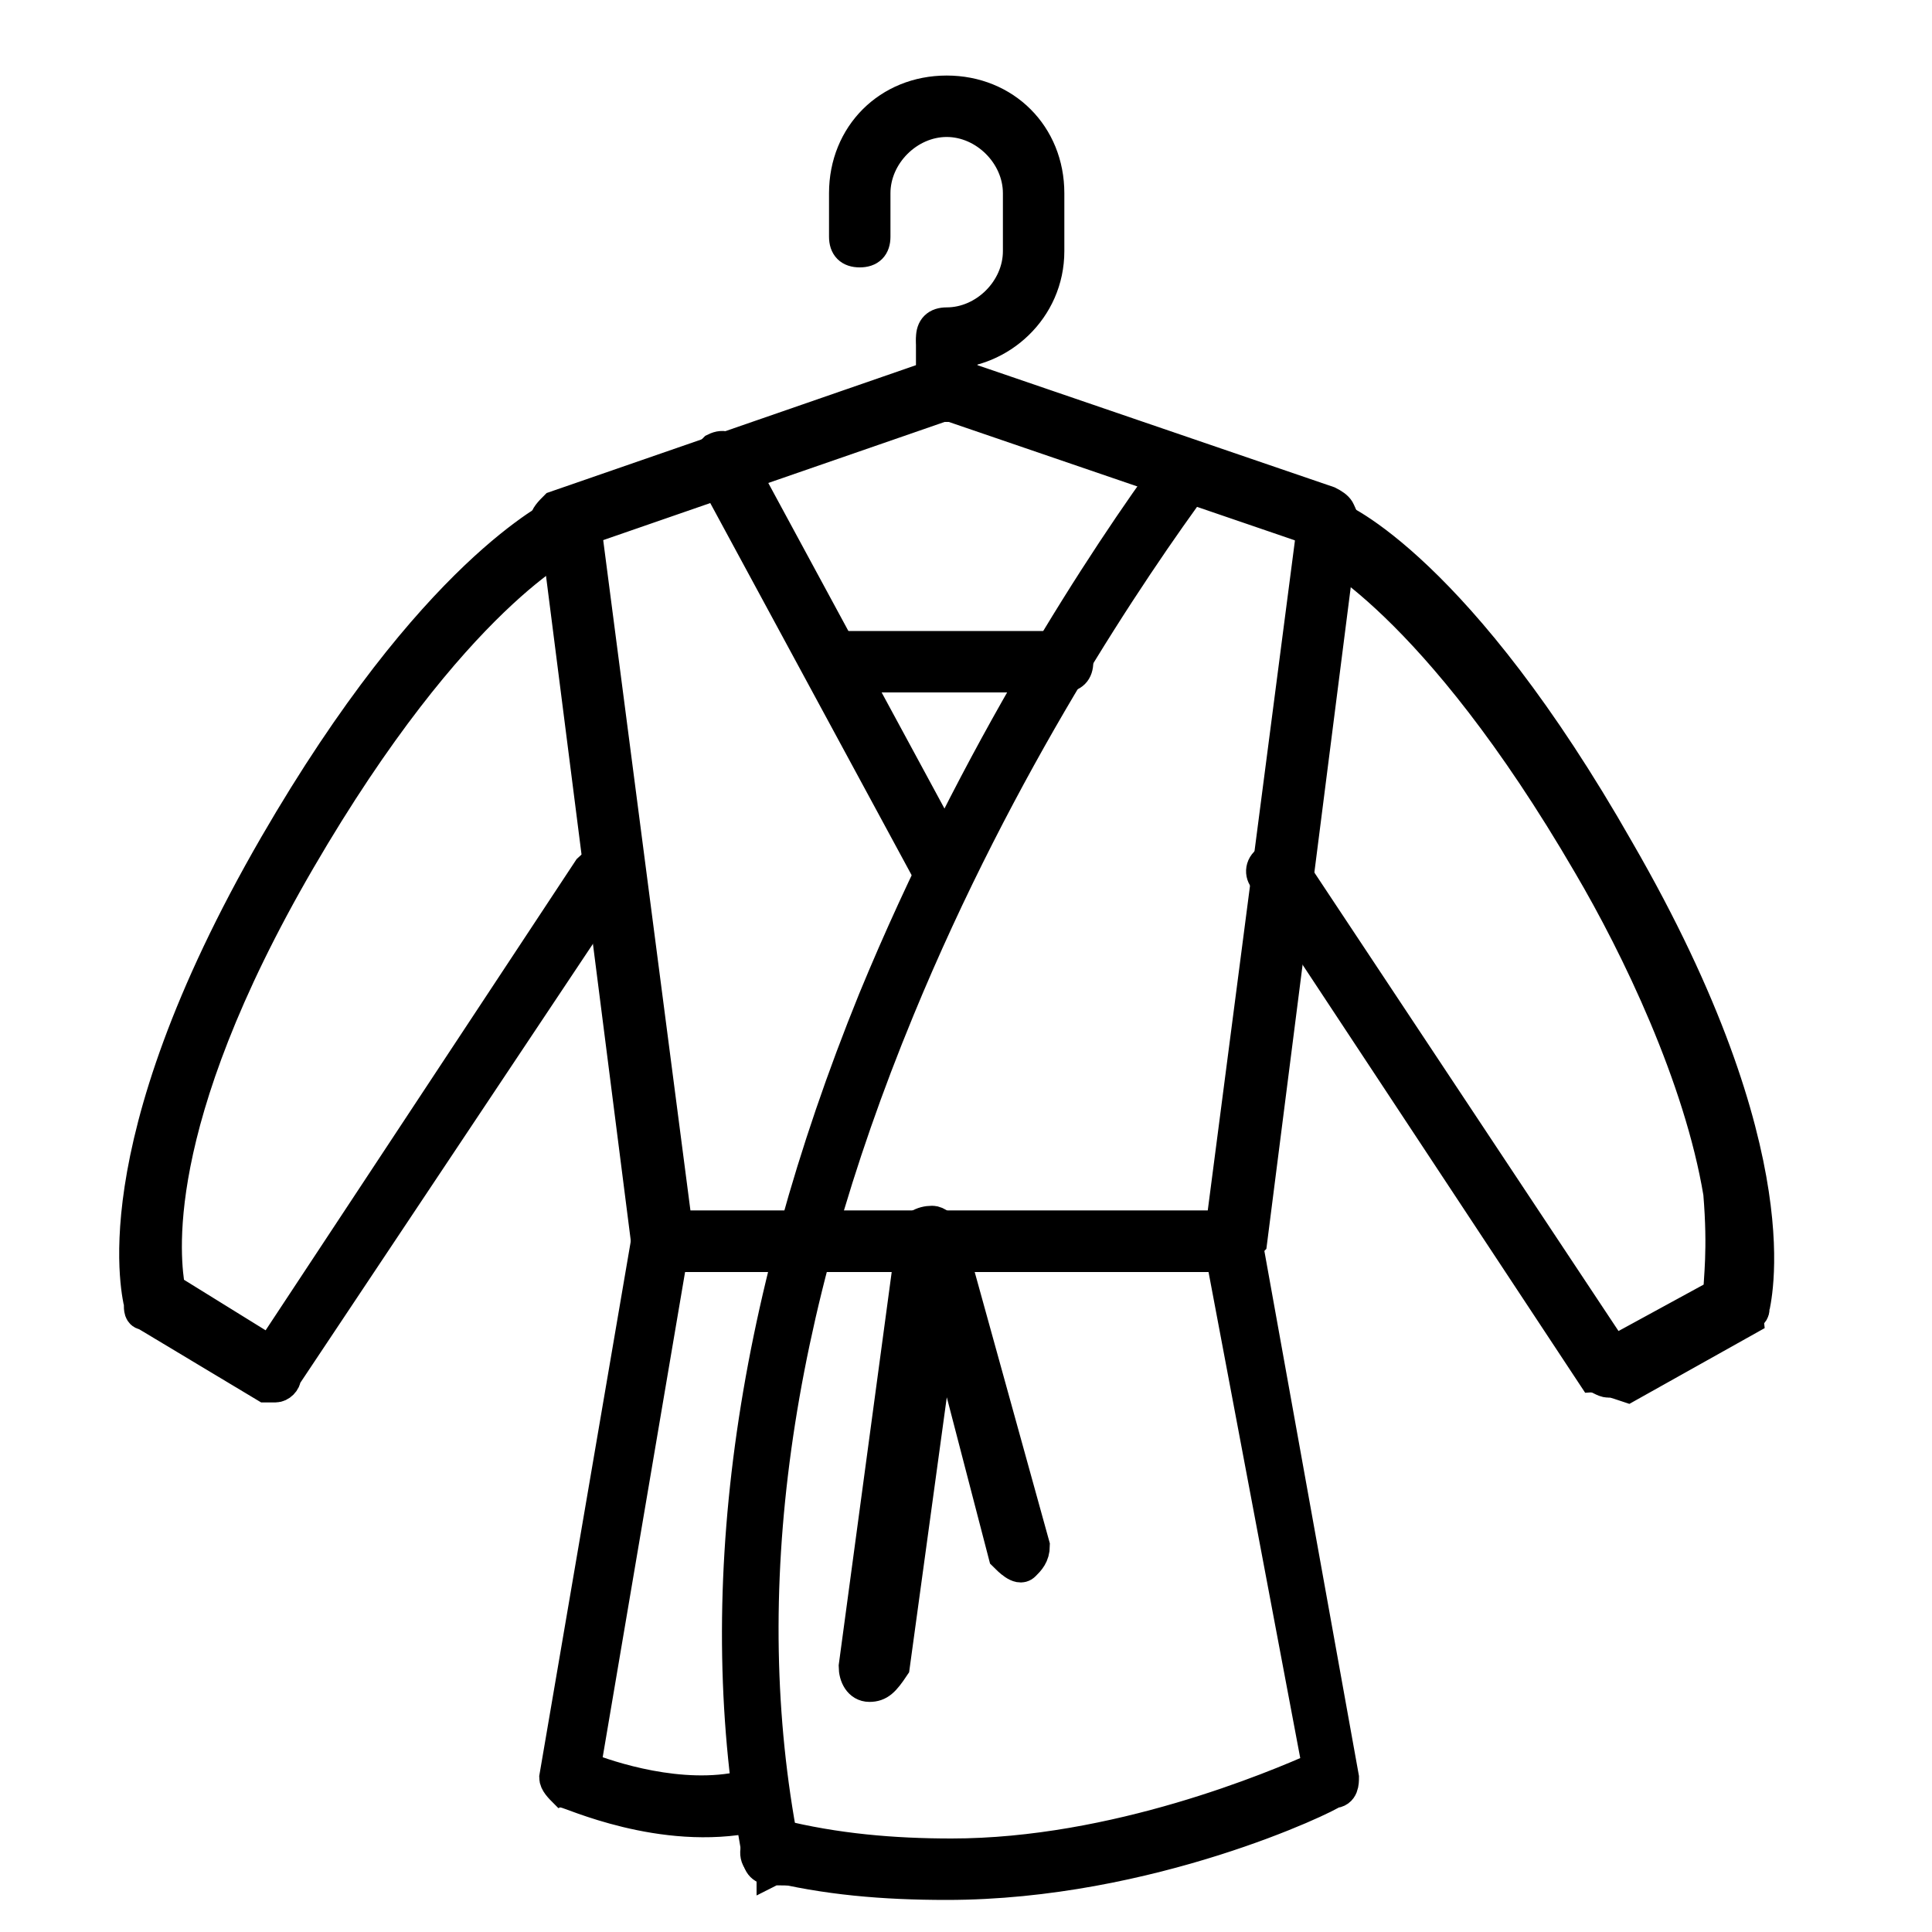
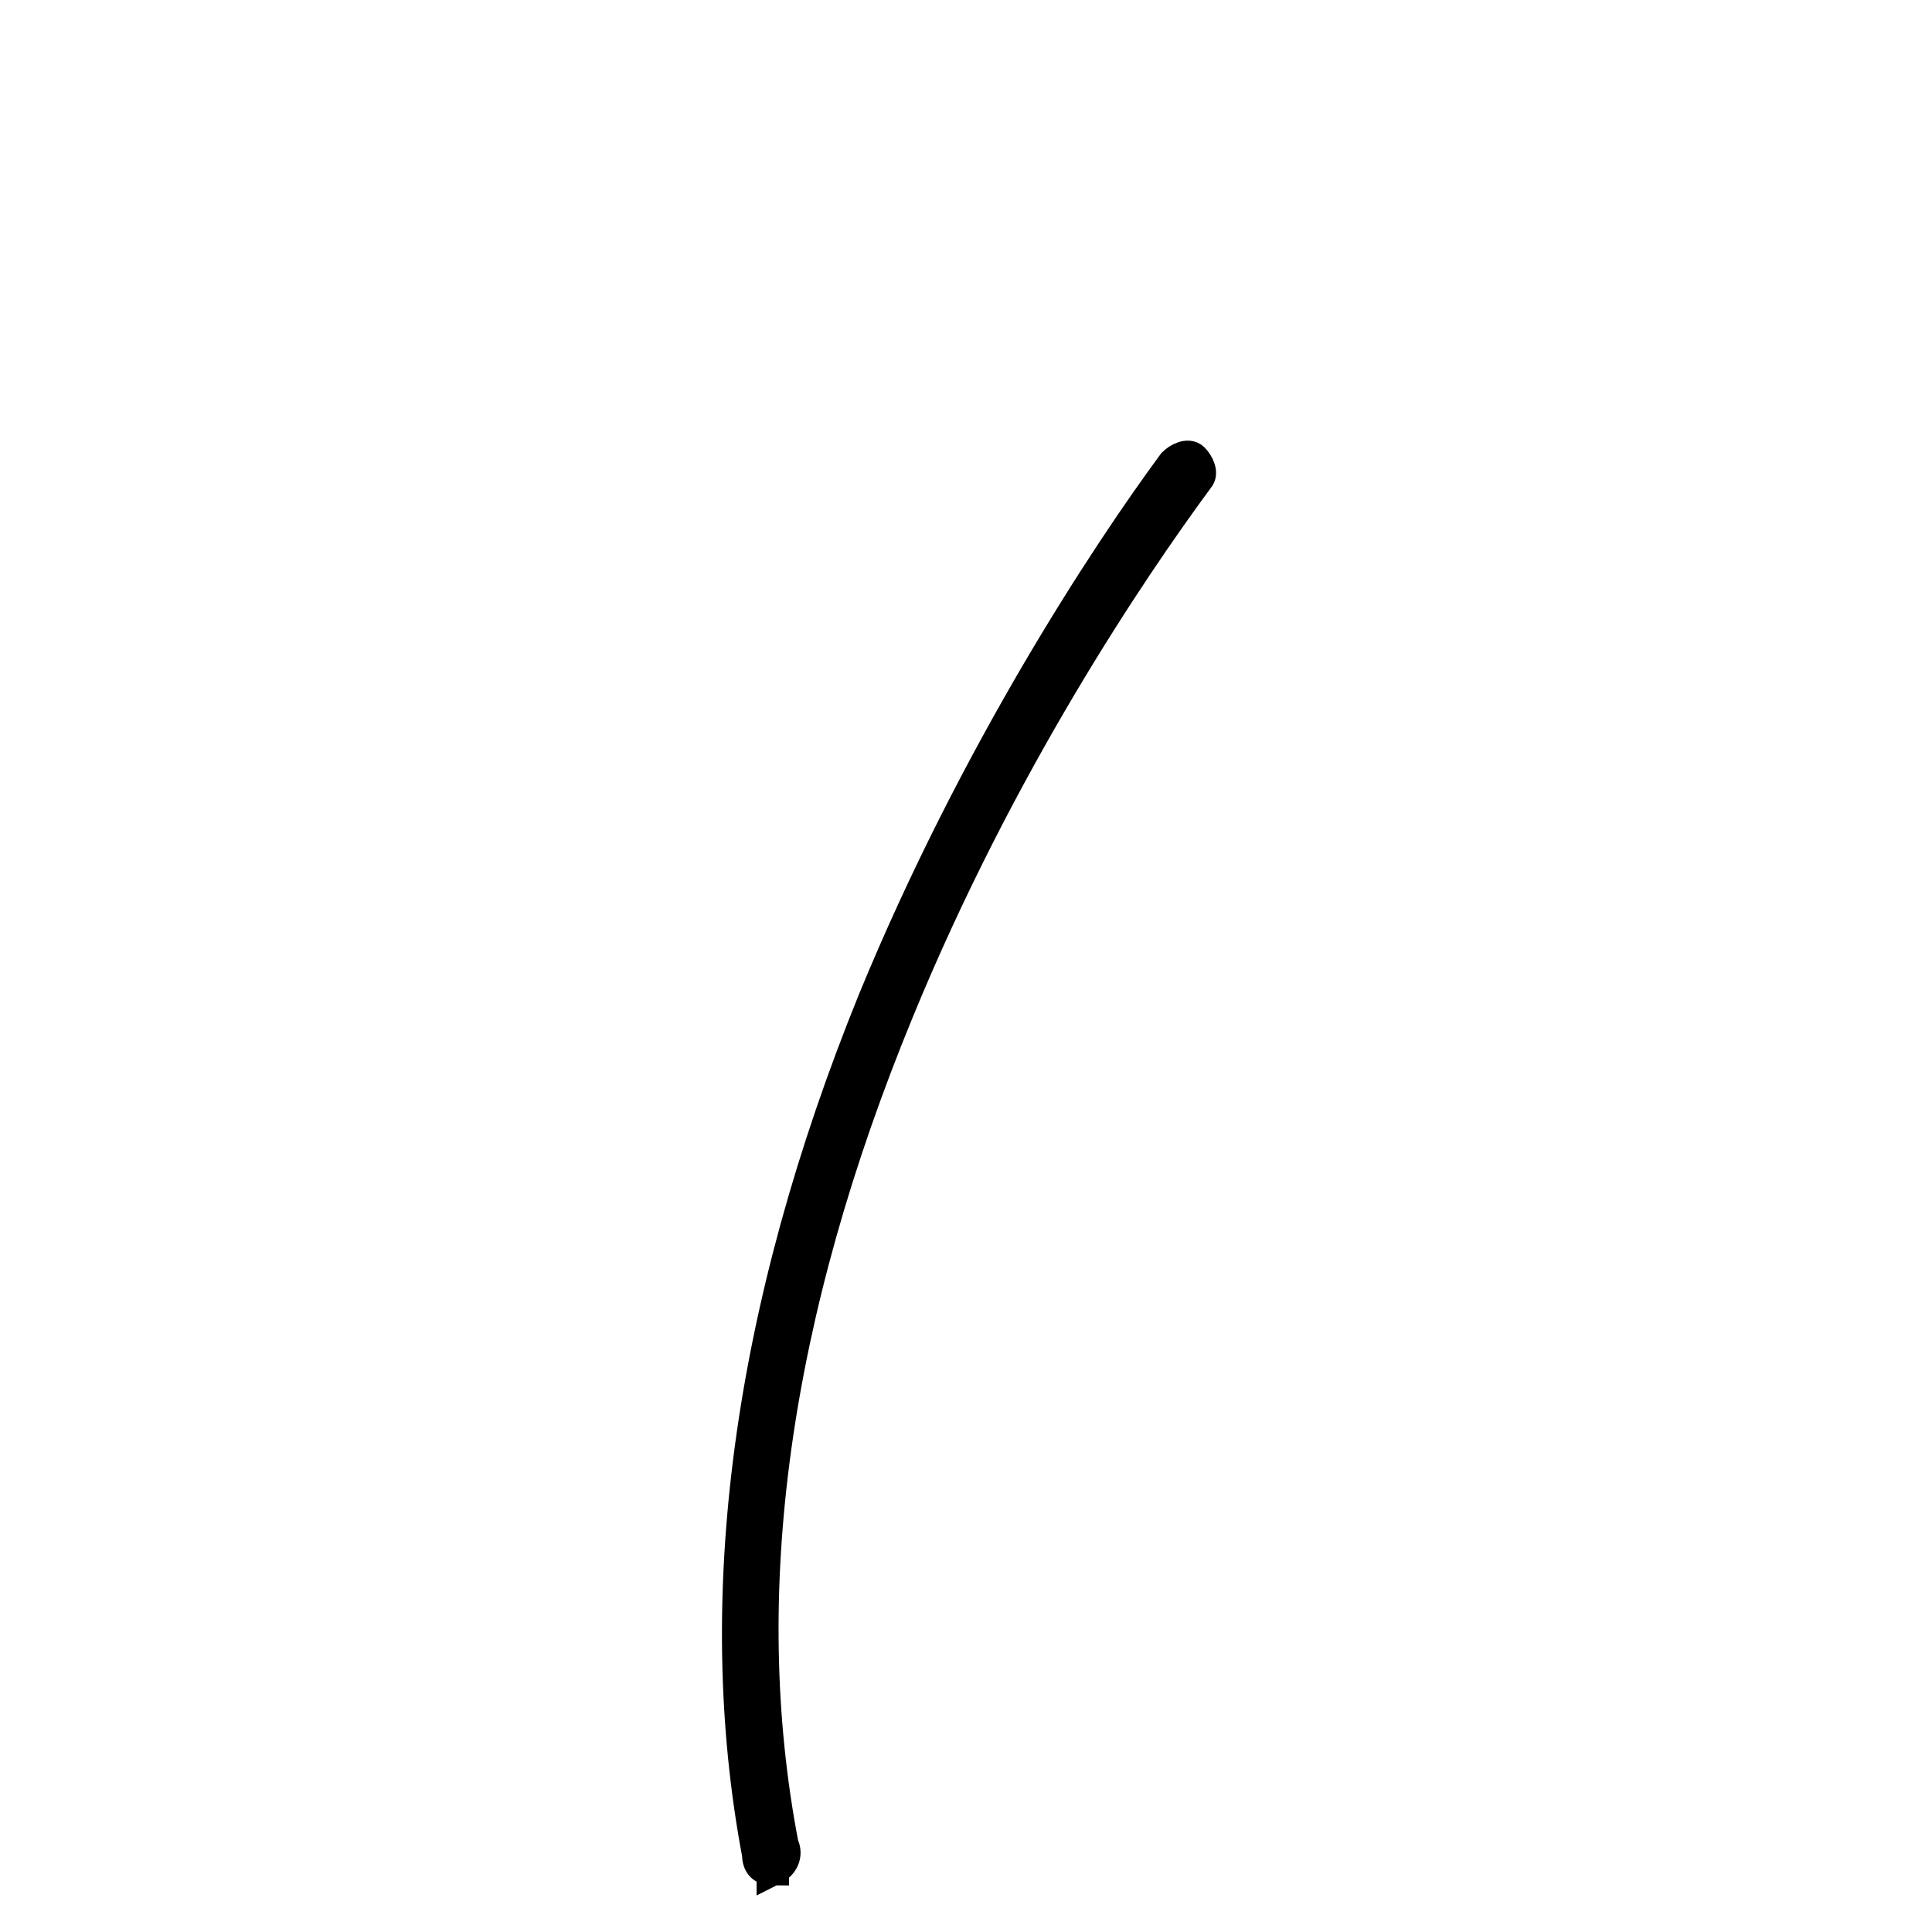
<svg xmlns="http://www.w3.org/2000/svg" version="1.1" id="图层_1" x="0px" y="0px" viewBox="0 0 40 40" enable-background="new 0 0 40 40" xml:space="preserve">
-   <path stroke="#000000" stroke-width="0.672" stroke-miterlimit="10" d="M19.6,7.3c-0.2,0-0.3-0.1-0.3-0.3c0-0.2,0.1-0.3,0.3-0.3  c0.8,0,1.5-0.7,1.5-1.5V4c0-0.8-0.7-1.5-1.5-1.5S18.1,3.2,18.1,4v0.9c0,0.2-0.1,0.3-0.3,0.3c-0.2,0-0.3-0.1-0.3-0.3V4  c0-1.2,0.9-2.1,2.1-2.1c1.2,0,2.1,0.9,2.1,2.1v1.2C21.7,6.4,20.7,7.3,19.6,7.3z M22,14h-4.7c-0.2,0-0.3-0.1-0.3-0.3s0.1-0.3,0.3-0.3  H22c0.2,0,0.3,0.1,0.3,0.3S22.2,14,22,14z M11.6,11.1c-0.2,0-0.3-0.1-0.3-0.3c0-0.1,0.1-0.2,0.2-0.3l7.8-2.7c0.2-0.1,0.4-0.1,0.6,0  l7.6,2.6c0.2,0.1,0.3,0.2,0.2,0.4s-0.2,0.3-0.4,0.2l-7.6-2.6c-0.1,0-0.1,0-0.2,0l-7.8,2.7C11.6,11.1,11.6,11.1,11.6,11.1z" />
-   <path stroke="#000000" stroke-width="0.672" stroke-miterlimit="10" d="M19.6,8.4c-0.2,0-0.3-0.1-0.3-0.3V7.1  c0-0.2,0.1-0.3,0.3-0.3s0.3,0.1,0.3,0.3V8C19.9,8.2,19.8,8.4,19.6,8.4C19.6,8.4,19.6,8.4,19.6,8.4z M25.5,26H13.7  c-0.2,0-0.3-0.1-0.3-0.3l-1.9-14.9c0-0.2,0.1-0.3,0.3-0.3c0.2,0,0.3,0.1,0.3,0.3l1.9,14.6h11.3l1.9-14.6c0-0.2,0.2-0.3,0.3-0.3  c0.2,0,0.3,0.2,0.3,0.3c0,0,0,0,0,0l-1.9,14.9C25.8,25.8,25.7,26,25.5,26z" />
-   <path stroke="#000000" stroke-width="0.672" stroke-miterlimit="10" d="M19.6,39c-1.3,0-2.5-0.1-3.7-0.4c-0.2,0-0.3-0.2-0.2-0.4  c0-0.2,0.2-0.3,0.4-0.2c1.2,0.3,2.4,0.4,3.6,0.4c3.4,0,6.7-1.4,7.6-1.8l-2-10.6H13.9l-1.8,10.6c0.5,0.2,2,0.7,3.3,0.4  c0.2,0,0.3,0.1,0.4,0.2c0,0.2-0.1,0.3-0.2,0.4c-1.9,0.4-3.8-0.5-3.9-0.5c-0.1-0.1-0.2-0.2-0.2-0.3l1.9-11.1c0-0.2,0.2-0.3,0.3-0.3  h11.8c0.2,0,0.3,0.1,0.3,0.3l2,11.1c0,0.1,0,0.3-0.2,0.3C27.5,37.2,23.8,39,19.6,39z" />
  <path stroke="#000000" stroke-width="0.672" stroke-miterlimit="10" d="M16,38.7c-0.2,0-0.3-0.1-0.3-0.3c-1-5.3-0.2-11.3,2.4-17.7  c2.1-5.1,4.8-9.2,6.2-11.1c0.1-0.1,0.3-0.2,0.4-0.1c0.1,0.1,0.2,0.3,0.1,0.4c0,0,0,0,0,0c-1.4,1.9-4.1,5.9-6.2,11  c-2.6,6.3-3.4,12.1-2.4,17.3C16.3,38.4,16.2,38.6,16,38.7C16,38.6,16,38.7,16,38.7z" />
-   <path stroke="#000000" stroke-width="0.672" stroke-miterlimit="10" d="M19.6,18.4c-0.1,0-0.2-0.1-0.3-0.2l-4.6-8.5  c-0.1-0.2,0-0.3,0.1-0.4c0.2-0.1,0.3,0,0.4,0.1l4.6,8.5c0.1,0.2,0,0.3-0.1,0.4C19.7,18.4,19.7,18.4,19.6,18.4L19.6,18.4z M5.7,28.7  c-0.1,0-0.1,0-0.2,0L3,27.2c-0.1,0-0.1-0.1-0.1-0.2c0-0.1-0.9-3.1,2.8-9.5c3.3-5.7,5.8-6.8,5.9-6.9c0.2-0.1,0.3,0,0.4,0.2  c0.1,0.2,0,0.3-0.2,0.4c0,0-2.4,1.1-5.6,6.6c-3.2,5.5-2.8,8.3-2.7,8.9L5.6,28l6.6-10c0.1-0.1,0.3-0.2,0.4-0.1  c0.1,0.1,0.2,0.3,0.1,0.4L5.9,28.5C5.9,28.6,5.8,28.7,5.7,28.7z M33.3,28.6c-0.1,0-0.2-0.1-0.3-0.1l-6.8-10.3  c-0.1-0.1-0.1-0.3,0.1-0.4c0.1-0.1,0.3-0.1,0.4,0.1c0,0,0,0,0,0l6.7,10.1l2.2-1.2c0-0.3,0.1-0.9,0-2.1c-0.4-2.4-1.7-5.1-2.7-6.8  c-3.2-5.5-5.6-6.6-5.6-6.6c-0.2-0.1-0.2-0.3-0.1-0.4c0.1-0.1,0.2-0.2,0.4-0.2c0.1,0,2.6,1.1,5.9,6.9c3.7,6.4,2.8,9.4,2.8,9.5  c0,0.1-0.1,0.1-0.1,0.2l-2.5,1.4C33.4,28.6,33.4,28.6,33.3,28.6z M18,34.9C18,34.9,18,34.9,18,34.9c-0.2,0-0.3-0.2-0.3-0.4  c0,0,0,0,0,0l1.2-8.9c0-0.2,0.2-0.3,0.4-0.3c0.1,0,0.2,0.1,0.3,0.2l1.8,6.5c0,0.2-0.1,0.3-0.2,0.4s-0.3-0.1-0.4-0.2l0,0l-1.3-5  l-1,7.3C18.3,34.8,18.2,34.9,18,34.9z" />
</svg>